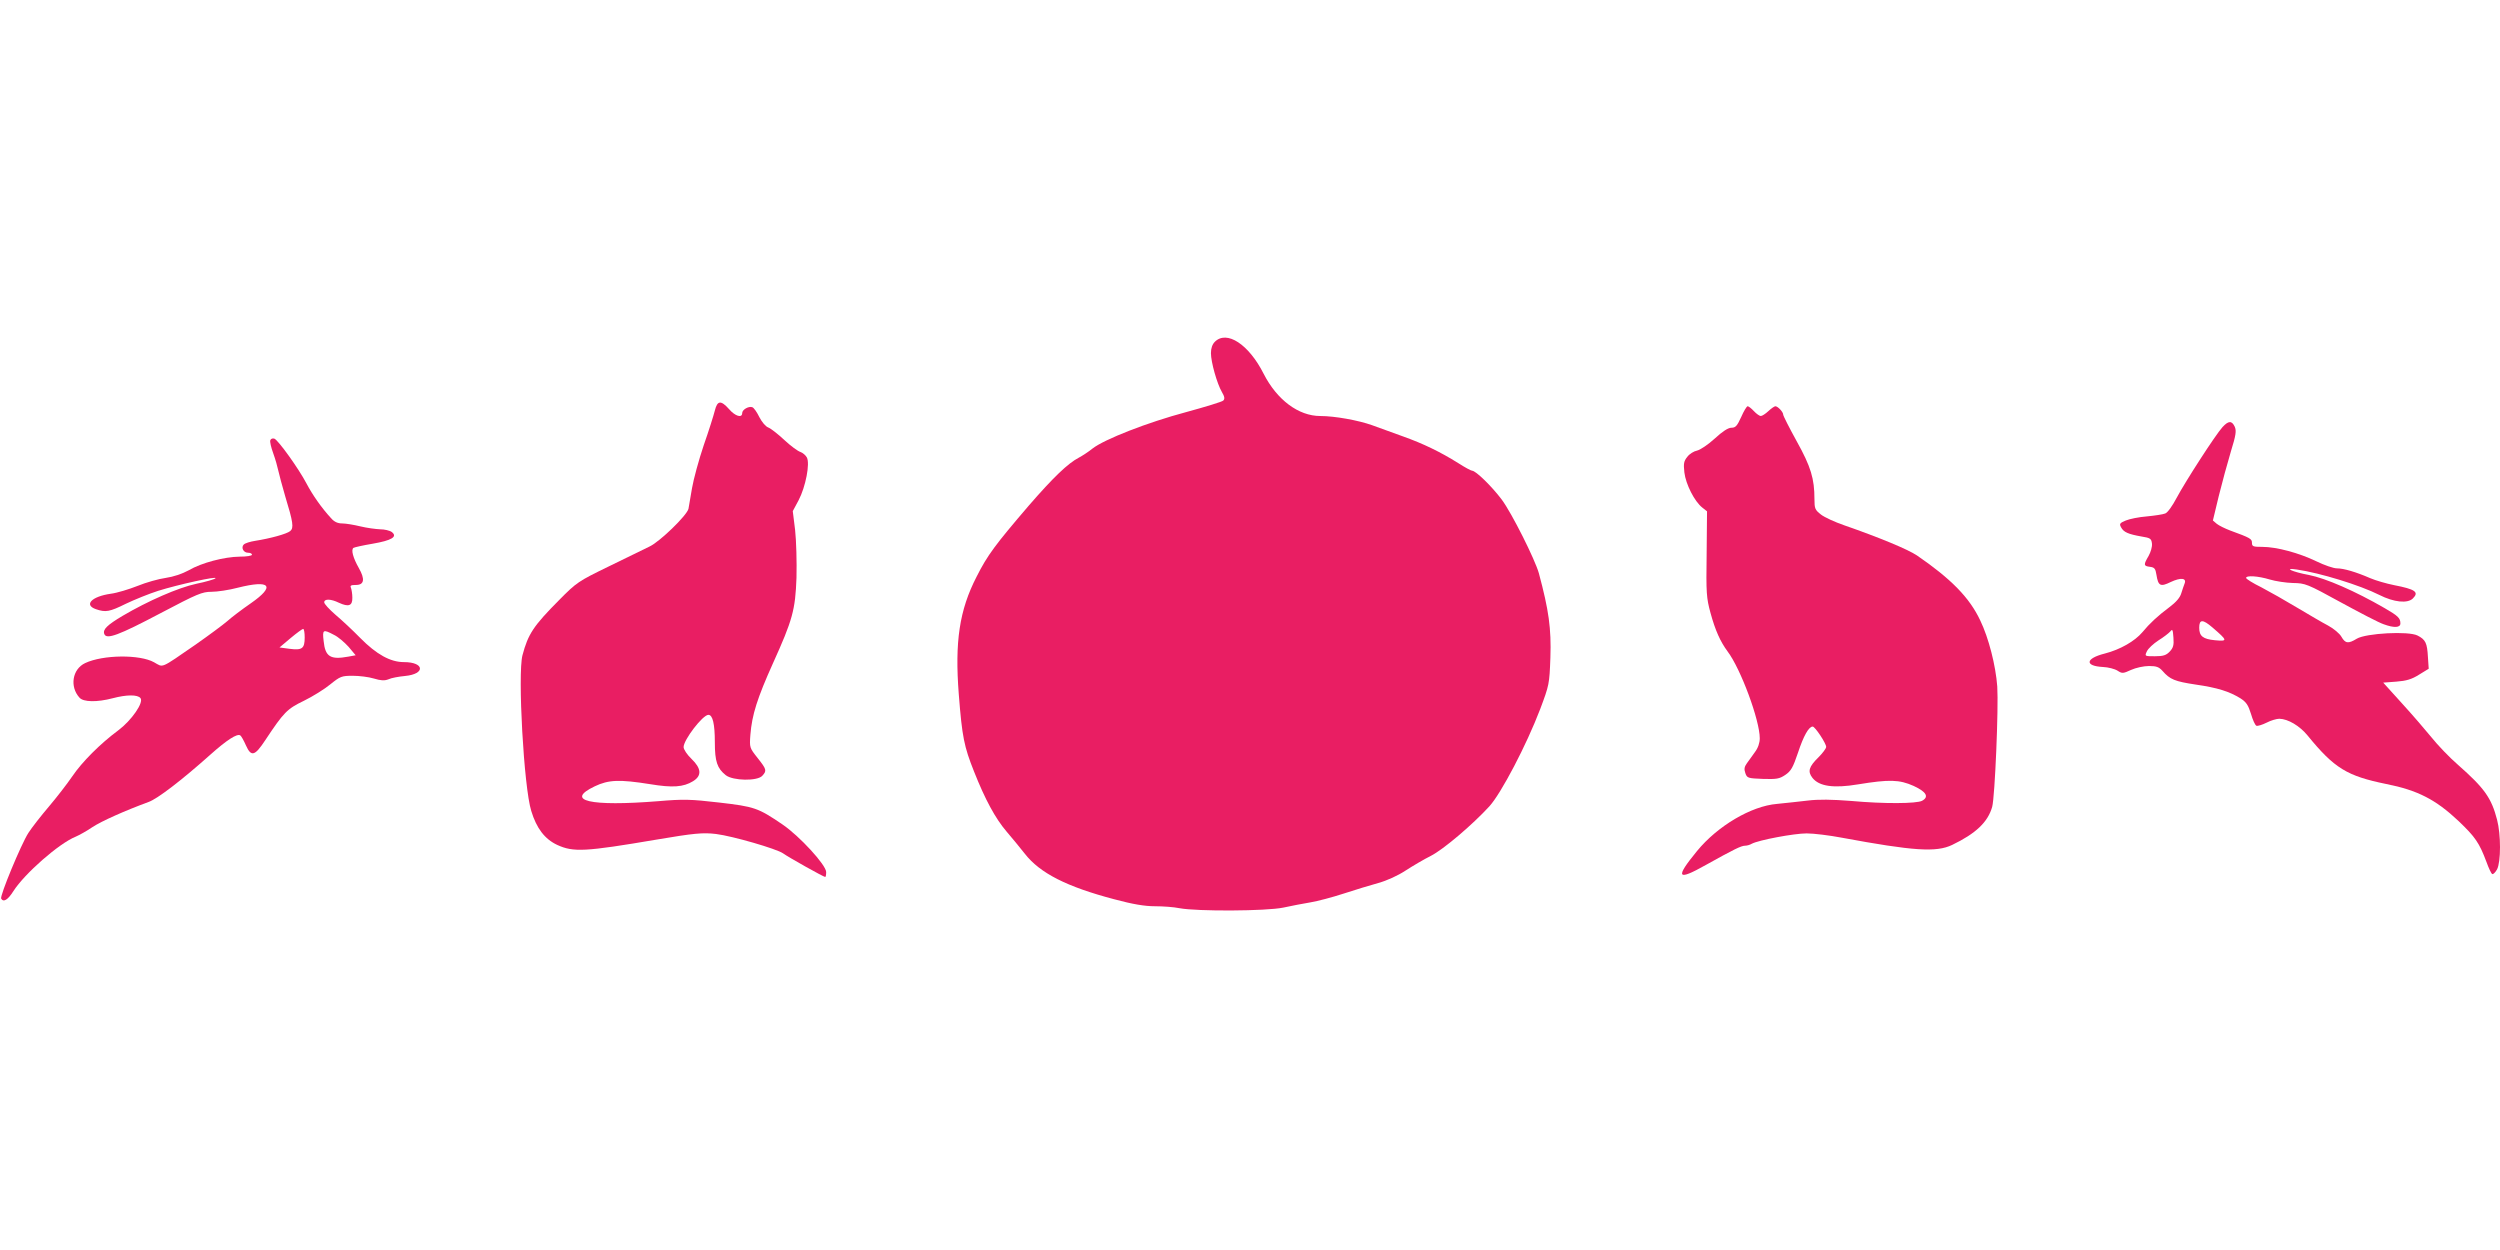
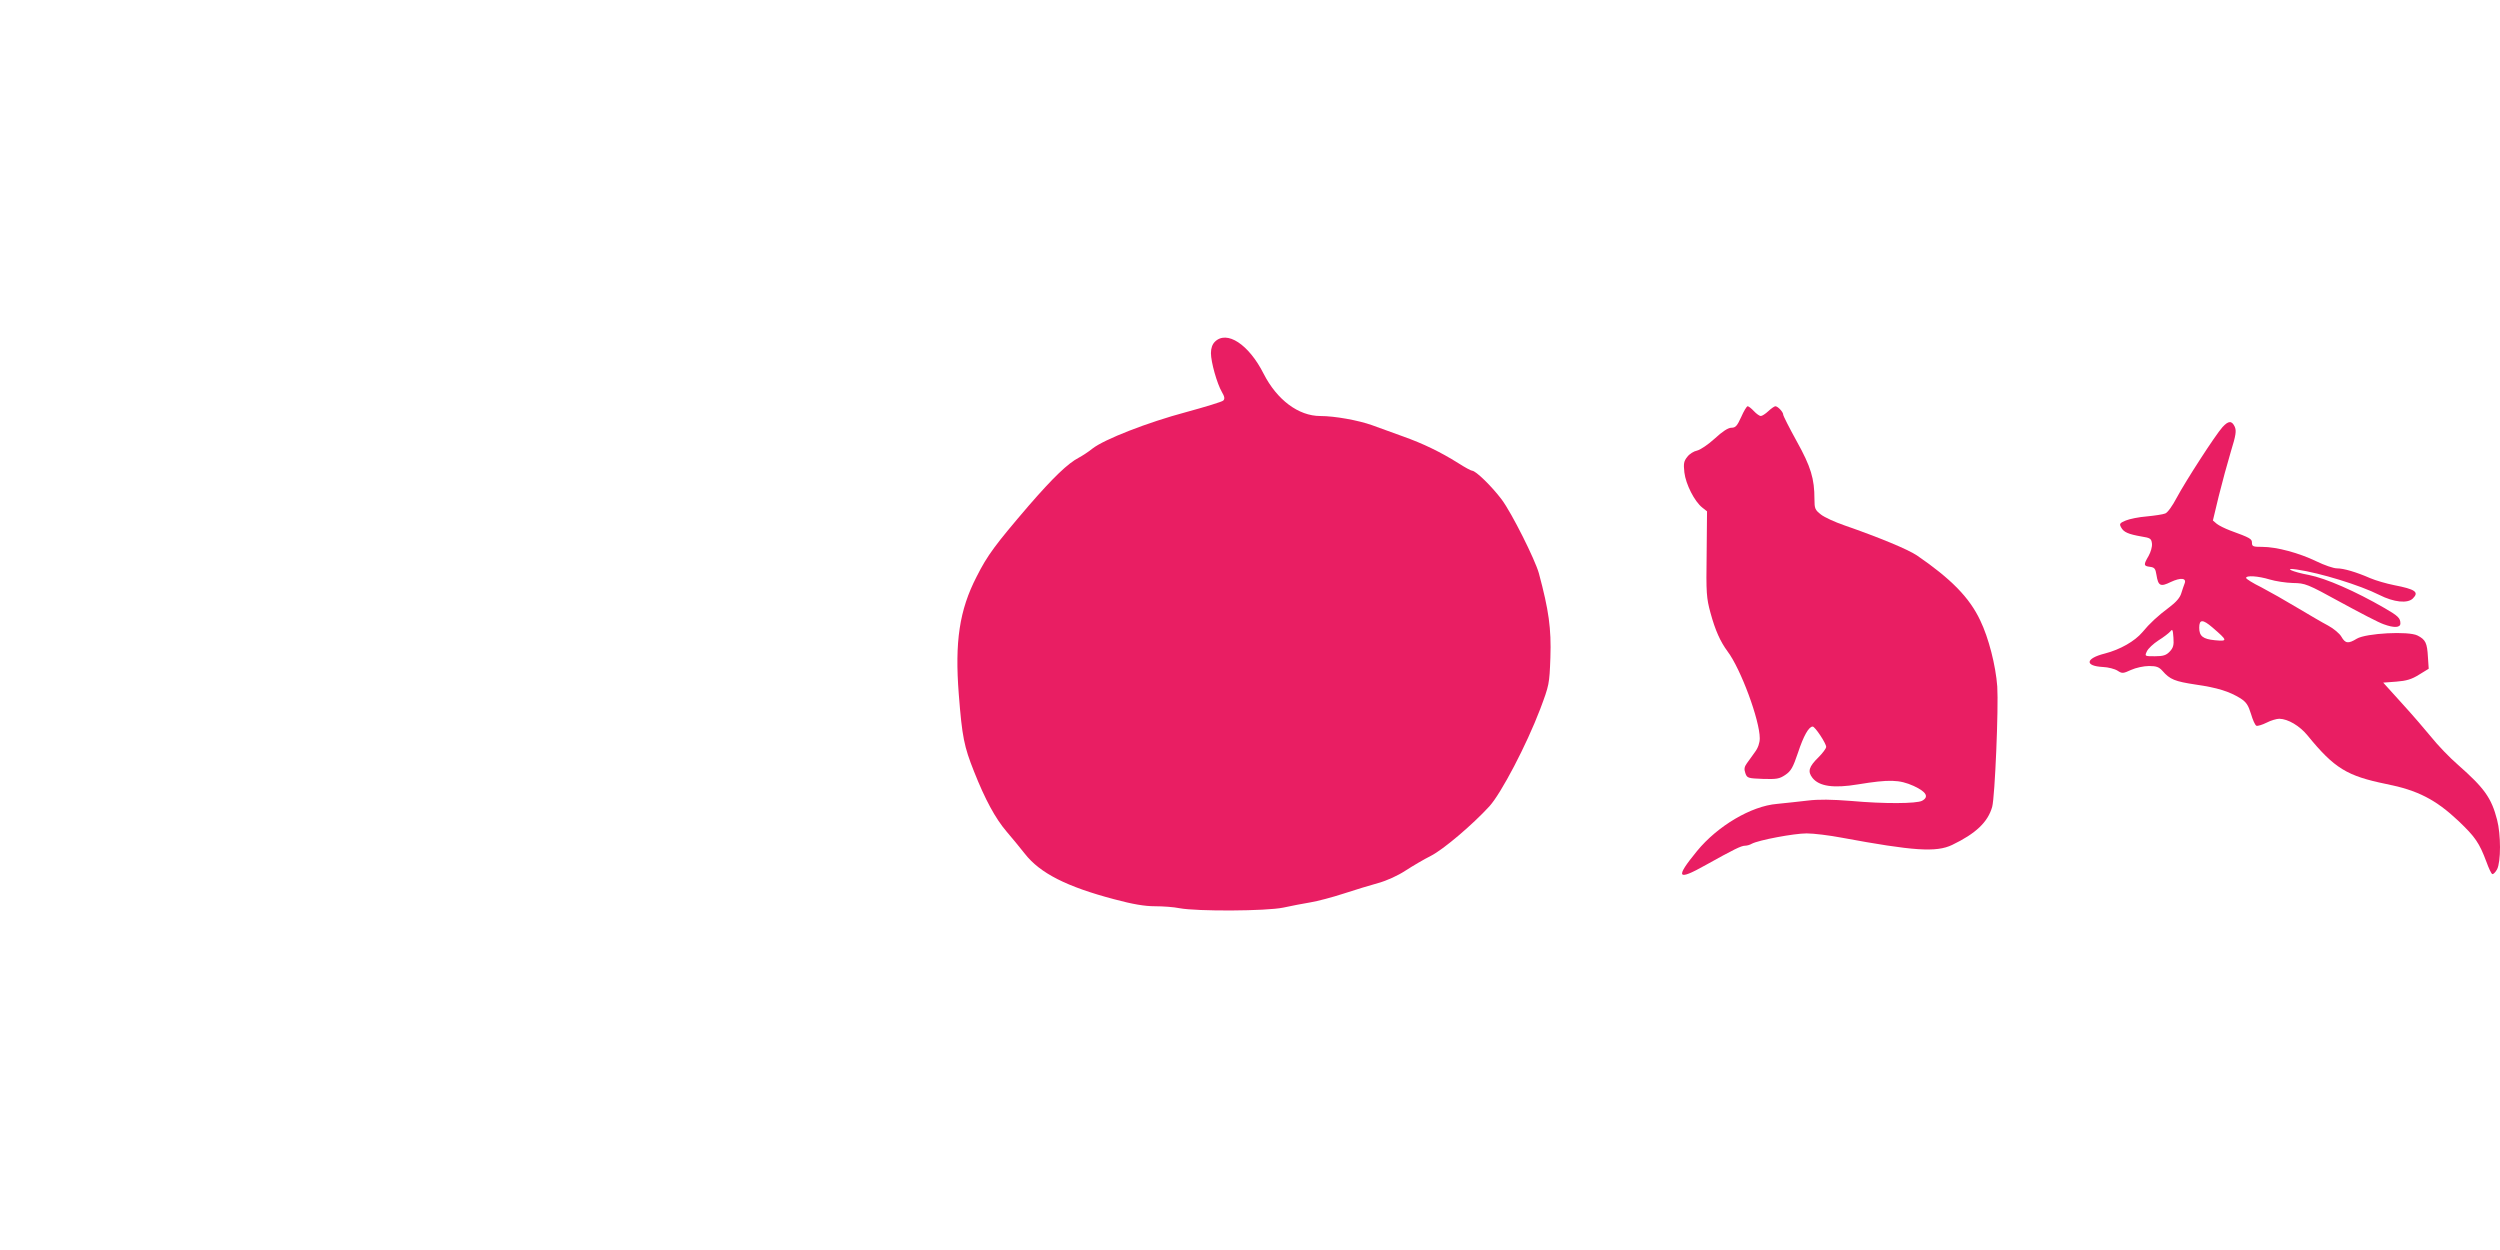
<svg xmlns="http://www.w3.org/2000/svg" version="1.0" width="1280pt" height="640pt" viewBox="0 0 1280 640" preserveAspectRatio="xMidYMid meet">
  <g transform="translate(0,640) scale(0.1,-0.1)" fill="#e91e63" stroke="none">
    <path d="M6220 4650 c-13 -13 -20 -33 -20 -58 0 -46 31 -156 56 -199 14 -24 16 -35 7 -44 -6 -6 -91 -32 -190 -59 -195 -52 -419 -139 -480 -187 -21 -17 -52 -37 -69 -46 -56 -29 -131 -101 -256 -245 -173 -202 -212 -254 -268 -365 -88 -171 -112 -333 -91 -602 17 -218 27 -267 78 -395 57 -144 109 -240 167 -308 25 -29 67 -80 93 -113 78 -100 215 -169 457 -233 97 -26 157 -36 210 -36 40 0 97 -4 125 -10 91 -17 445 -15 531 3 41 9 104 21 140 27 36 6 112 26 170 45 58 19 137 43 177 54 43 12 99 37 140 64 37 24 95 58 129 75 63 32 212 158 300 254 61 68 189 312 260 498 46 123 47 127 52 263 5 149 -8 242 -59 432 -20 71 -138 307 -190 377 -51 68 -133 148 -152 148 -5 0 -37 17 -71 39 -91 57 -180 100 -281 136 -49 18 -121 44 -160 58 -70 25 -191 47 -265 47 -112 0 -222 83 -290 216 -76 151 -189 225 -250 164z" />
-     <path d="M3660 4298 c-6 -24 -31 -104 -57 -178 -25 -74 -52 -173 -60 -220 -8 -47 -16 -94 -18 -105 -8 -34 -148 -170 -201 -194 -27 -13 -121 -59 -209 -102 -154 -75 -163 -81 -252 -171 -132 -133 -159 -174 -188 -283 -25 -97 7 -676 45 -797 27 -89 69 -144 133 -174 83 -38 142 -35 507 27 195 33 239 37 306 29 87 -11 310 -76 343 -99 29 -21 208 -121 216 -121 3 0 5 11 5 25 0 36 -137 185 -224 244 -125 85 -143 91 -324 112 -147 17 -182 18 -311 7 -351 -28 -481 2 -326 76 71 34 127 36 284 11 114 -19 170 -15 219 15 46 28 44 65 -8 115 -22 21 -40 48 -40 60 0 37 98 165 127 165 22 0 33 -46 33 -141 0 -98 12 -133 56 -168 37 -29 162 -31 187 -3 24 26 22 33 -24 91 -41 52 -42 53 -37 119 8 102 35 187 116 367 100 221 114 272 120 437 2 81 -1 189 -7 244 l-12 97 30 56 c36 69 59 188 42 219 -6 11 -21 24 -33 28 -13 4 -50 31 -82 61 -32 30 -69 59 -82 64 -14 5 -33 28 -46 53 -12 25 -28 48 -36 51 -18 7 -52 -12 -52 -30 0 -27 -36 -16 -67 20 -42 47 -60 45 -73 -7z" />
    <path d="M8915 4265 c-21 -46 -29 -55 -50 -55 -17 0 -46 -19 -85 -55 -34 -31 -74 -58 -91 -62 -16 -3 -39 -17 -50 -32 -18 -22 -20 -35 -15 -80 7 -60 52 -149 92 -180 l24 -19 -2 -218 c-3 -202 -1 -226 20 -303 24 -88 50 -146 87 -196 68 -90 165 -353 165 -445 0 -24 -9 -50 -25 -71 -13 -19 -32 -44 -41 -57 -13 -18 -15 -30 -8 -50 9 -26 13 -27 90 -30 70 -2 84 0 114 20 30 20 40 38 66 115 28 85 55 133 75 133 12 0 69 -86 69 -104 0 -8 -18 -32 -39 -53 -50 -49 -57 -73 -31 -106 34 -43 108 -54 233 -33 160 26 211 25 285 -8 65 -30 80 -56 43 -76 -28 -15 -196 -16 -361 -1 -103 8 -168 9 -225 2 -44 -5 -115 -13 -157 -17 -132 -11 -304 -113 -409 -241 -114 -139 -103 -155 46 -71 142 79 180 98 200 98 9 0 24 4 34 10 36 19 217 53 281 53 36 0 117 -10 180 -22 367 -68 484 -76 565 -37 121 58 183 117 205 195 14 51 33 508 26 616 -8 108 -44 249 -87 338 -55 117 -148 212 -324 333 -48 32 -193 92 -374 155 -46 16 -99 40 -117 54 -31 24 -34 31 -34 79 0 105 -18 166 -91 297 -38 69 -69 130 -69 136 0 14 -28 43 -40 43 -5 0 -21 -11 -36 -25 -15 -14 -32 -25 -39 -25 -6 0 -22 11 -35 25 -13 14 -27 25 -32 25 -5 0 -20 -25 -33 -55z" />
    <path d="M11379 4213 c-36 -40 -188 -275 -234 -361 -22 -42 -47 -77 -59 -81 -12 -5 -54 -11 -94 -15 -40 -3 -89 -13 -108 -21 -31 -13 -34 -17 -24 -35 13 -25 37 -35 105 -47 45 -7 50 -11 53 -36 2 -16 -6 -43 -17 -63 -27 -46 -26 -52 6 -56 24 -3 29 -9 34 -41 9 -57 20 -63 73 -37 51 24 83 21 71 -8 -4 -9 -11 -32 -17 -50 -6 -21 -26 -45 -61 -71 -60 -45 -101 -83 -138 -128 -39 -46 -114 -89 -192 -109 -100 -25 -105 -64 -10 -69 27 -1 61 -10 75 -19 23 -15 28 -15 69 4 24 11 65 20 92 20 38 0 51 -5 69 -25 38 -44 64 -54 170 -70 111 -16 172 -35 230 -71 29 -19 39 -34 53 -79 9 -31 21 -58 28 -61 7 -2 30 5 52 16 21 11 51 20 65 20 45 -1 104 -36 145 -86 137 -168 202 -207 402 -248 162 -32 254 -80 370 -189 86 -82 107 -112 144 -211 11 -31 24 -58 29 -61 5 -3 16 8 25 24 20 39 20 178 0 254 -29 112 -65 162 -200 281 -44 38 -105 102 -136 141 -31 38 -99 117 -152 175 l-95 105 67 5 c52 4 79 12 117 36 l49 30 -4 60 c-4 72 -12 89 -53 110 -46 24 -264 12 -311 -16 -44 -27 -59 -25 -79 10 -9 16 -40 42 -68 57 -29 15 -100 57 -159 92 -58 35 -141 82 -183 104 -43 21 -78 43 -78 48 0 14 62 10 121 -8 30 -9 83 -17 119 -18 63 -1 72 -4 245 -99 99 -54 197 -105 219 -112 54 -20 86 -18 86 4 0 27 -11 38 -80 78 -152 88 -302 153 -388 170 -86 16 -135 39 -62 28 118 -17 323 -80 422 -130 75 -38 145 -45 172 -18 33 33 12 47 -96 68 -40 8 -95 24 -123 36 -71 31 -135 50 -170 50 -17 0 -64 16 -105 36 -89 43 -204 74 -277 74 -47 0 -53 2 -53 21 0 20 -8 25 -112 63 -26 10 -57 25 -68 34 l-20 17 30 125 c17 69 45 171 62 228 26 84 29 106 20 127 -15 32 -32 32 -63 -2z m-52 -1025 c80 -69 80 -72 13 -66 -61 6 -80 21 -80 64 0 44 18 44 67 2z m-218 -124 c-18 -19 -33 -24 -76 -24 -52 0 -53 0 -41 25 6 14 33 39 59 56 26 16 53 37 61 46 11 14 13 10 16 -32 3 -38 -1 -52 -19 -71z" />
-     <path d="M1384 4146 c-3 -7 4 -37 15 -67 11 -30 22 -70 26 -89 4 -19 20 -78 35 -130 41 -134 45 -163 26 -179 -18 -15 -103 -38 -179 -50 -26 -4 -52 -12 -59 -19 -15 -15 -2 -42 22 -42 11 0 20 -4 20 -10 0 -6 -28 -10 -62 -10 -80 -1 -195 -31 -262 -70 -33 -18 -77 -33 -118 -39 -36 -5 -100 -23 -144 -41 -43 -17 -105 -36 -137 -40 -98 -14 -139 -57 -76 -79 50 -17 69 -14 154 28 44 21 118 51 165 66 102 32 306 77 293 64 -5 -5 -49 -18 -98 -28 -93 -20 -248 -88 -377 -164 -79 -47 -103 -70 -94 -93 11 -30 73 -7 289 107 188 99 212 109 260 109 29 0 90 9 135 21 167 42 194 9 66 -80 -45 -31 -99 -72 -120 -91 -22 -19 -95 -73 -162 -120 -186 -128 -164 -118 -213 -91 -73 41 -262 39 -353 -4 -66 -31 -80 -121 -29 -177 20 -23 90 -24 170 -3 72 19 127 19 142 1 19 -22 -46 -115 -113 -165 -93 -69 -186 -162 -236 -236 -26 -38 -80 -108 -120 -155 -40 -47 -87 -107 -105 -135 -37 -58 -147 -323 -139 -336 12 -20 34 -7 63 39 57 89 232 243 318 278 19 8 58 30 86 49 47 31 166 84 288 129 45 16 168 110 317 243 84 75 136 108 152 98 5 -3 18 -26 29 -51 27 -60 45 -56 99 26 95 143 111 160 198 202 45 22 106 60 135 84 51 41 58 44 115 44 33 0 82 -6 108 -14 37 -11 54 -12 75 -4 14 7 53 14 85 17 105 10 100 71 -6 71 -69 0 -140 39 -224 124 -38 39 -96 93 -127 119 -31 27 -57 55 -57 63 0 19 34 18 75 -2 50 -23 70 -16 69 26 0 19 -4 42 -7 50 -6 12 0 15 25 15 43 0 48 29 15 87 -29 51 -41 94 -27 103 5 3 49 13 97 21 99 17 130 36 99 60 -11 8 -38 14 -60 14 -23 1 -68 7 -101 15 -33 8 -75 15 -93 15 -23 0 -41 8 -58 28 -46 50 -93 116 -125 177 -40 76 -144 221 -164 229 -9 3 -18 0 -21 -8z m176 -1010 c0 -57 -13 -66 -77 -58 l-52 7 57 48 c31 26 60 47 64 47 5 0 8 -20 8 -44z m149 14 c22 -10 55 -39 76 -62 l36 -43 -38 -7 c-92 -17 -118 0 -126 80 -7 59 -3 61 52 32z" />
  </g>
</svg>